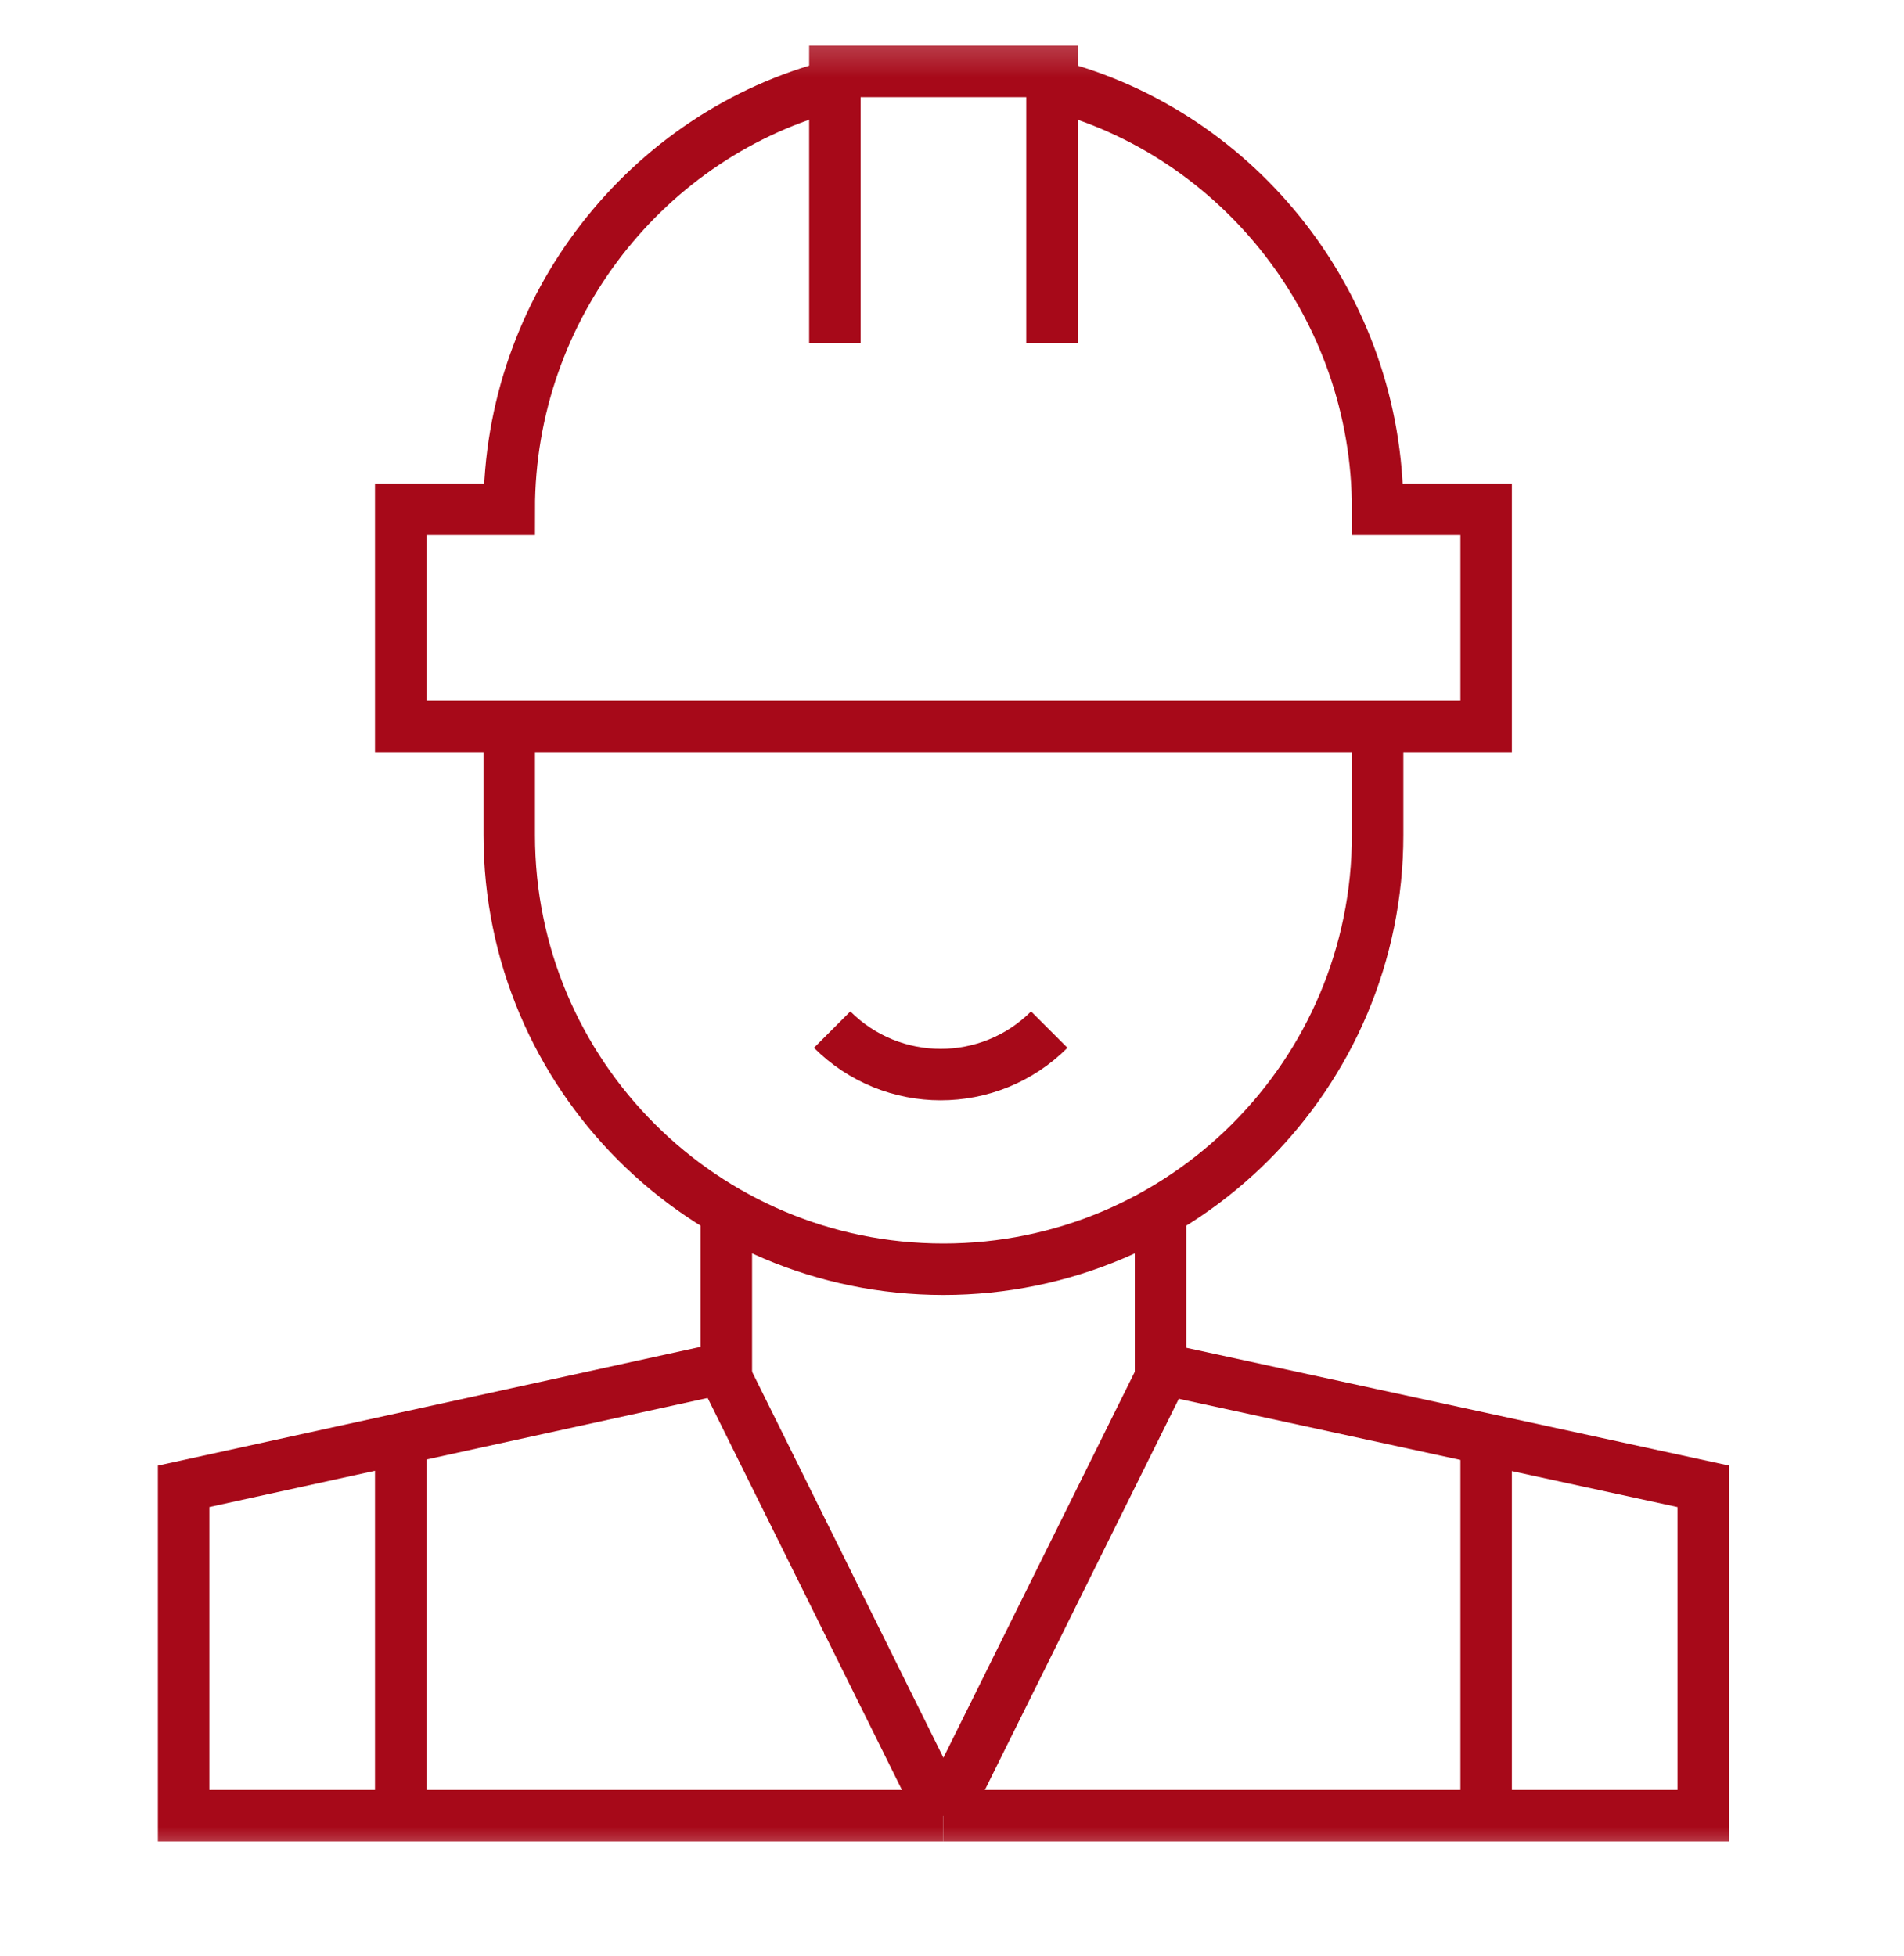
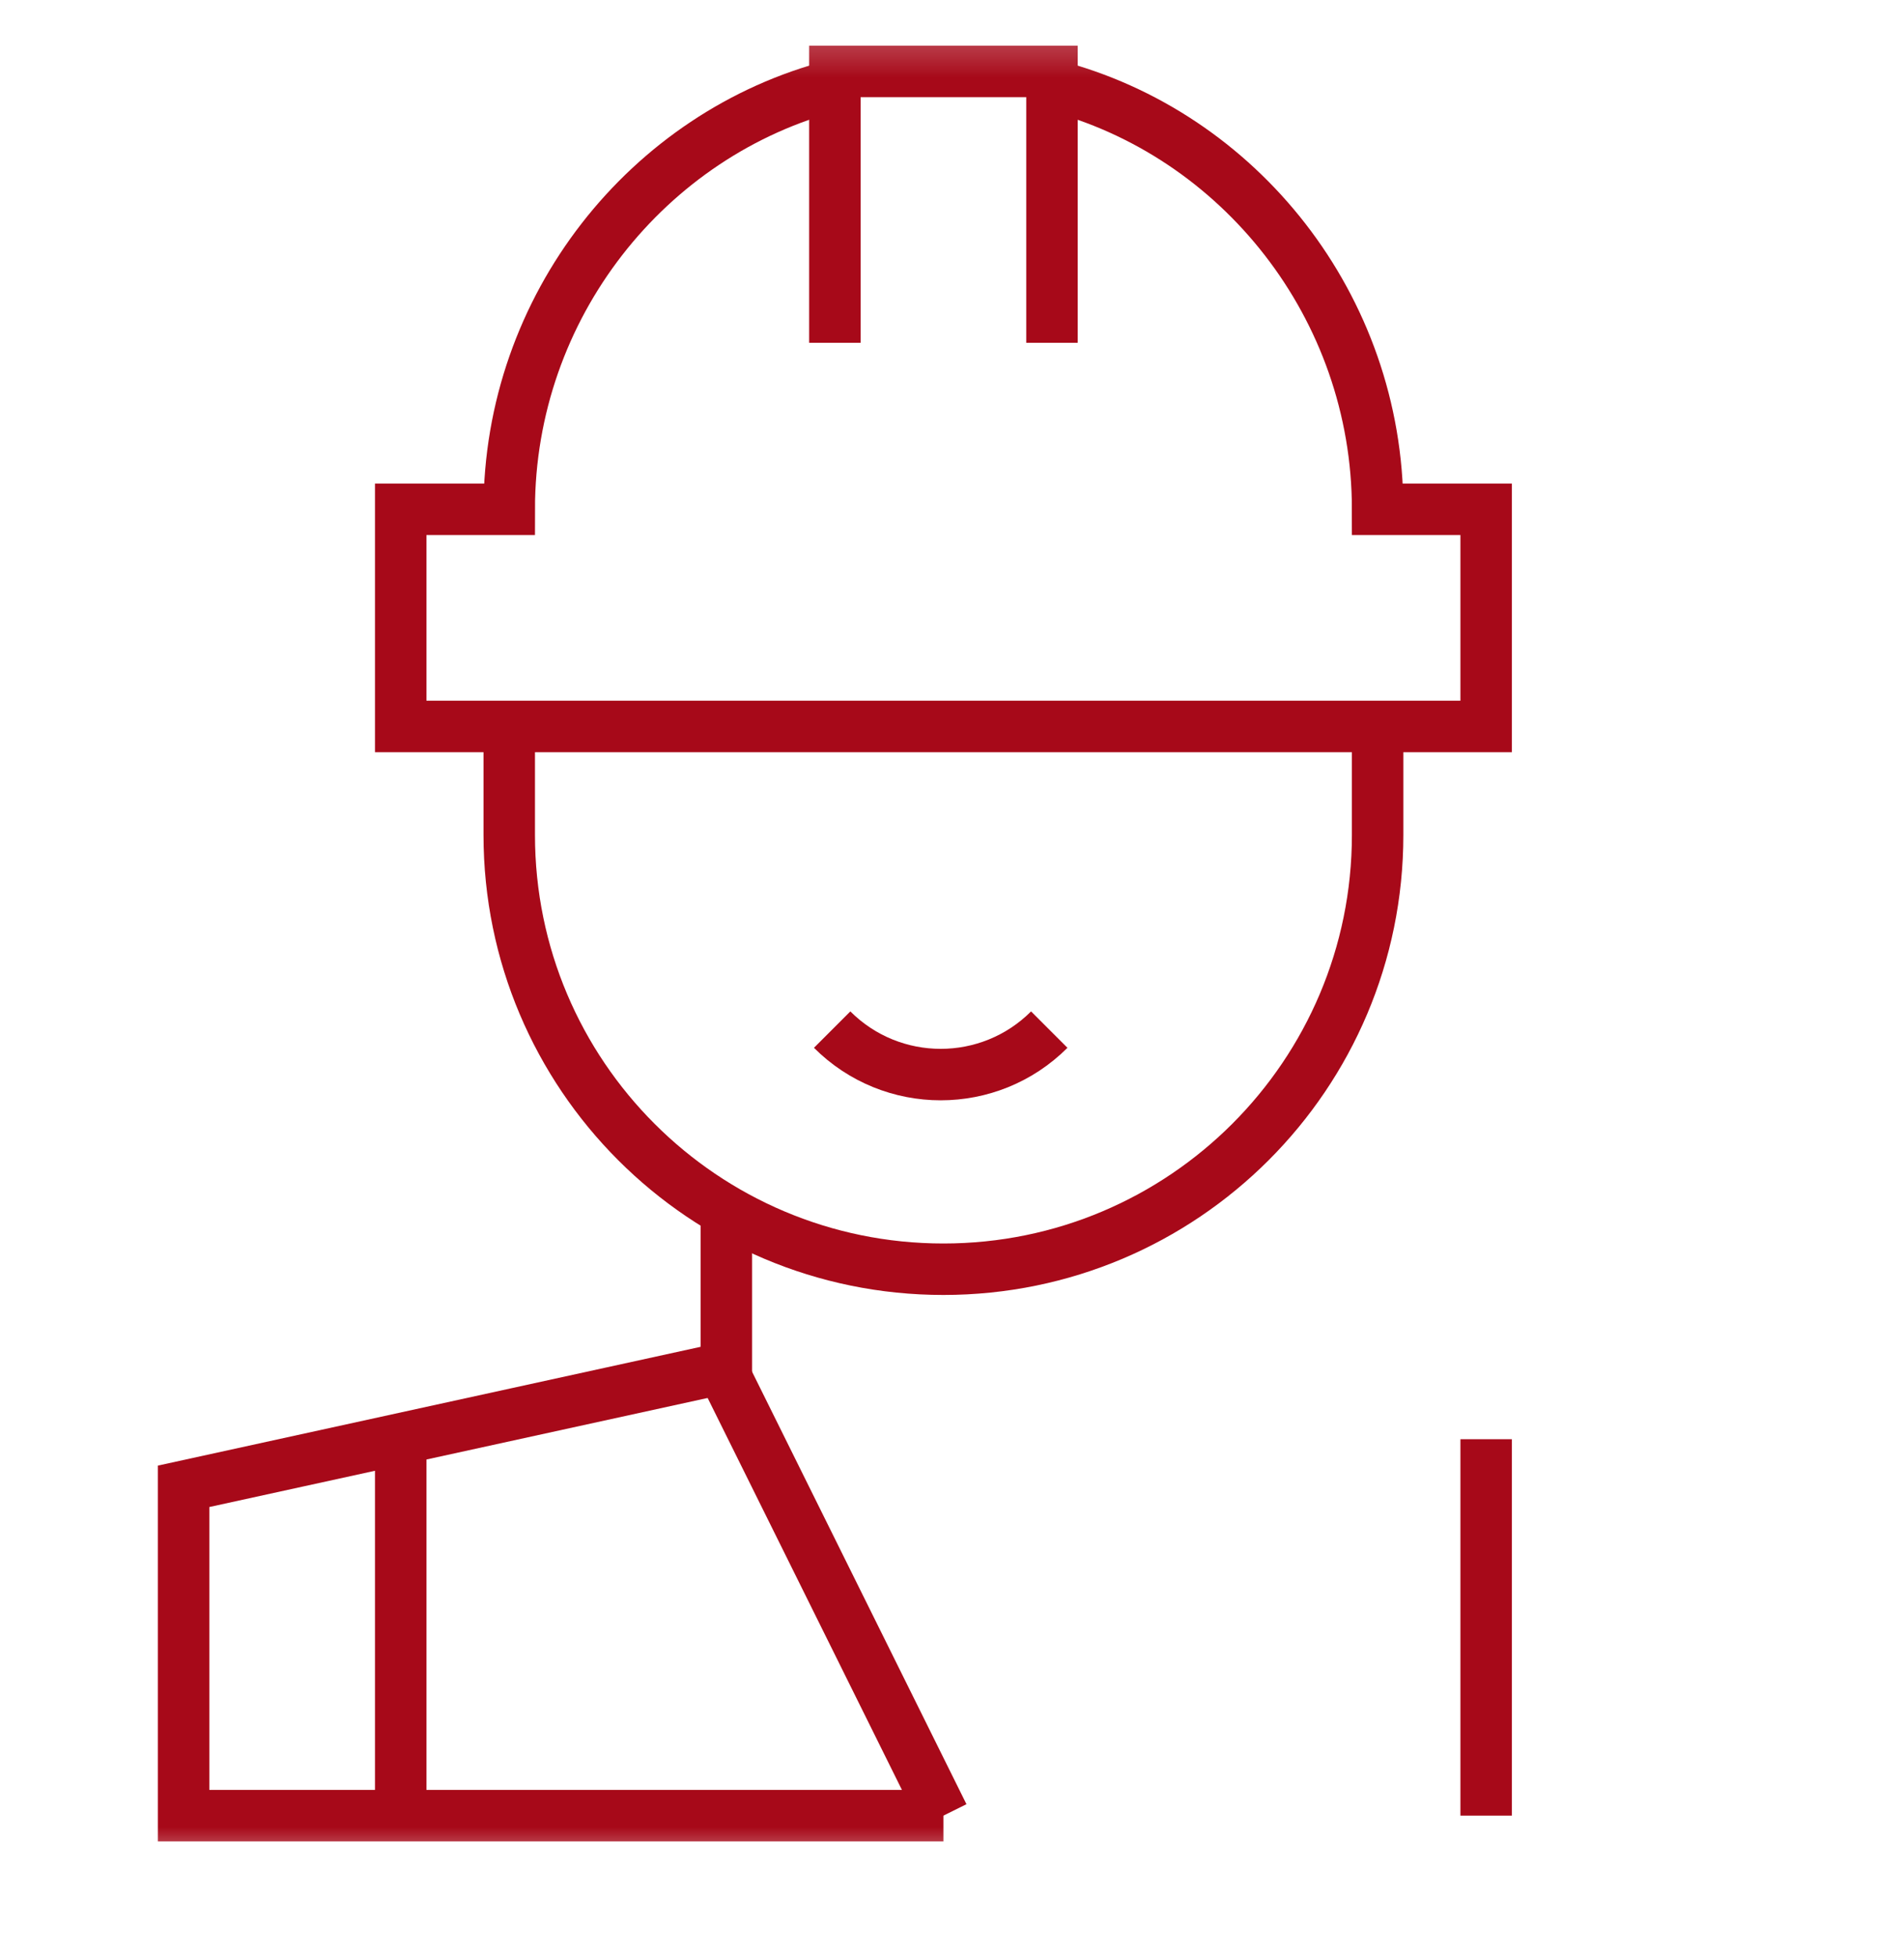
<svg xmlns="http://www.w3.org/2000/svg" width="37" height="38" viewBox="0 0 37 38" fill="none">
  <g clip-path="url(#clip0_31_2106)">
    <mask id="mask0_31_2106" style="mask-type:luminance" maskUnits="userSpaceOnUse" x="0" y="0" width="37" height="37">
      <path d="M0.333 0.333H36.333V36.333H0.333V0.333Z" fill="white" />
    </mask>
    <g mask="url(#mask0_31_2106)">
      <path d="M16.171 20.006C17.336 21.171 19.225 21.171 20.39 20.006" stroke="#A70919" stroke-miterlimit="10" />
      <path d="M16.224 6.661V1.388H20.443V6.661" stroke="#A70919" stroke-miterlimit="10" />
      <path d="M20.443 1.654C24.082 2.59 26.771 5.964 26.771 9.896H28.88V14.115H9.843H9.896H7.787V9.896H9.896C9.896 5.964 12.585 2.59 16.224 1.654" stroke="#A70919" stroke-miterlimit="10" />
-       <path d="M18.333 35.279L22.552 26.771" stroke="#A70919" stroke-miterlimit="10" />
      <path d="M14.115 26.771L18.333 35.279" stroke="#A70919" stroke-miterlimit="10" />
      <path d="M7.787 27.957V35.279" stroke="#A70919" stroke-miterlimit="10" />
      <path d="M28.88 27.965V35.279" stroke="#A70919" stroke-miterlimit="10" />
      <path d="M26.771 14.115V16.224C26.771 20.884 22.993 24.662 18.333 24.662C13.674 24.662 9.896 20.884 9.896 16.224V14.115" stroke="#A70919" stroke-miterlimit="10" />
      <path d="M18.333 35.279H3.568V28.88L14.115 26.572V23.533" stroke="#A70919" stroke-miterlimit="10" />
-       <path d="M22.552 23.533V26.591L33.099 28.88V35.279H18.334" stroke="#A70919" stroke-miterlimit="10" />
    </g>
  </g>
  <defs>
    <clipPath id="clip0_31_2106">
      <rect width="36" height="36" fill="white" transform="translate(0.333 0.333)" />
    </clipPath>
  </defs>
</svg>